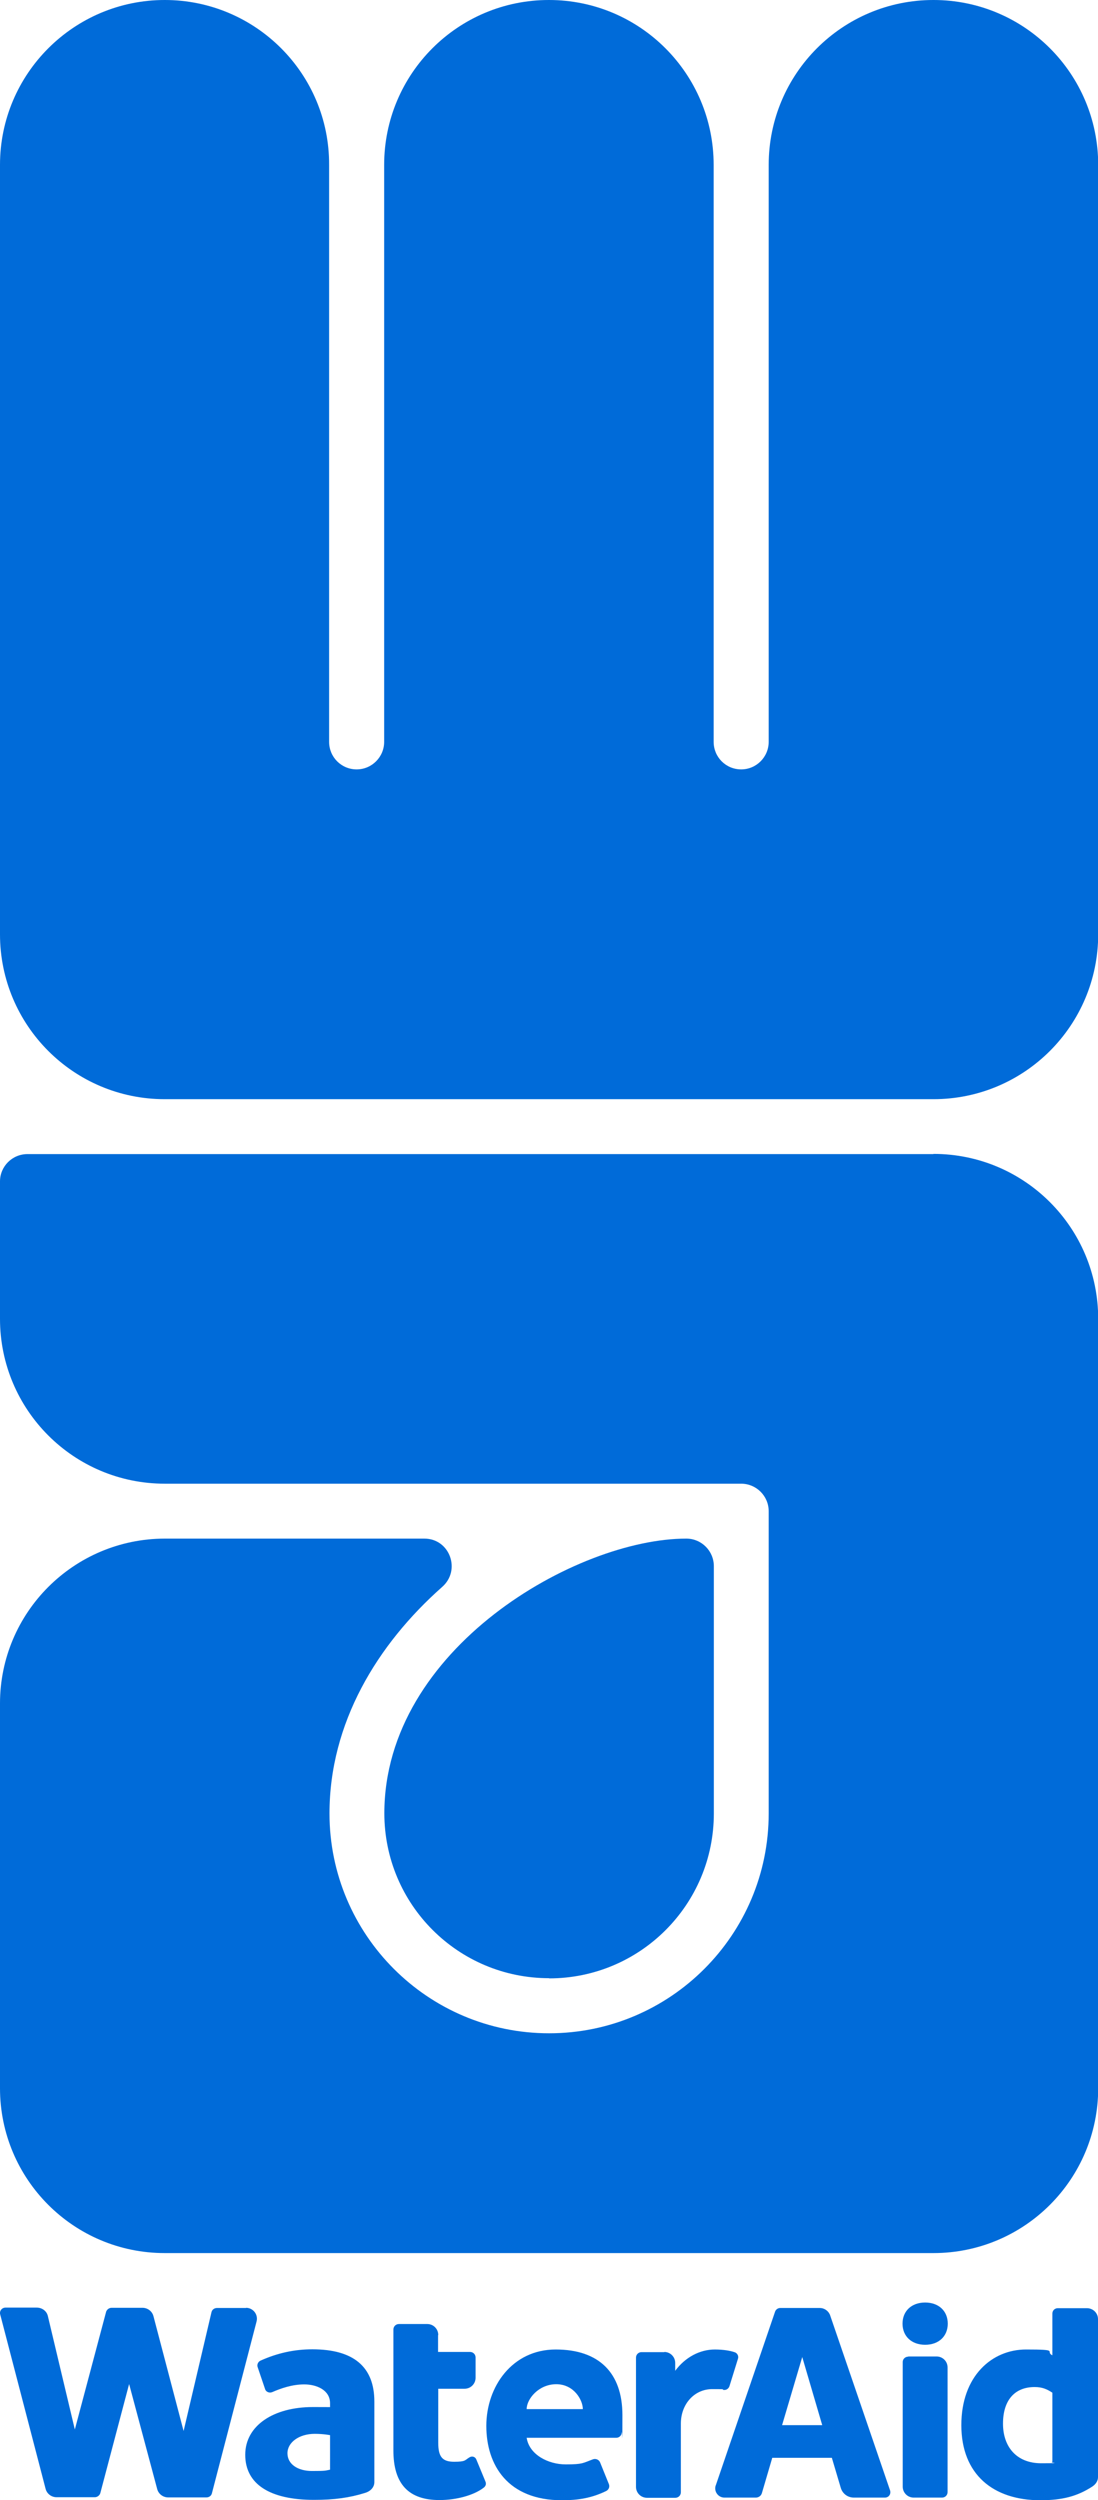
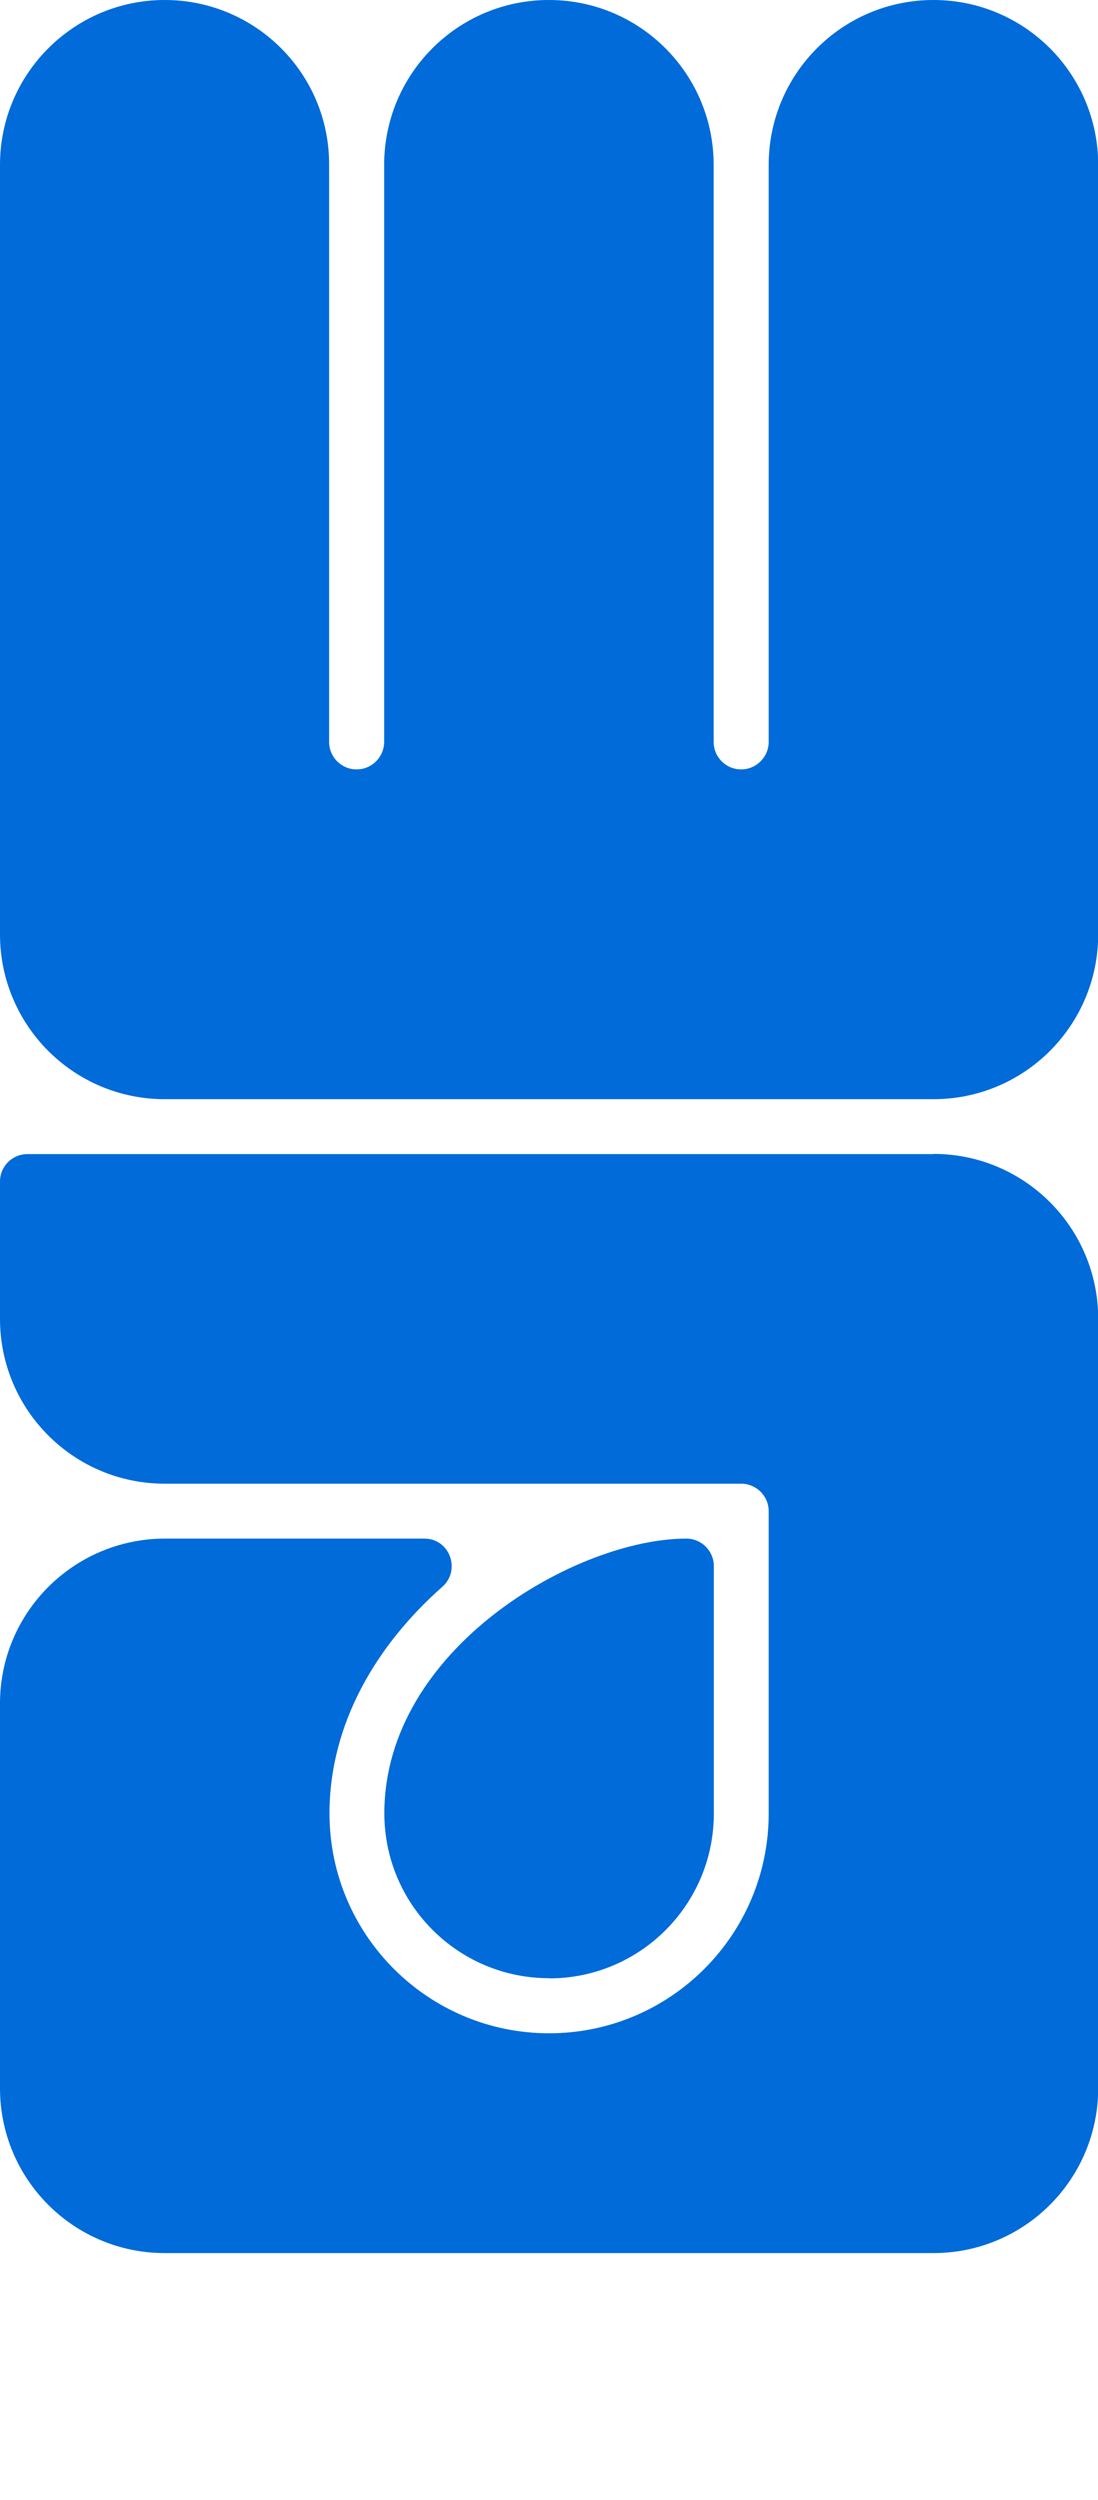
<svg xmlns="http://www.w3.org/2000/svg" id="Layer_1" version="1.1" viewBox="0 0 582.5 1325.1">
  <defs>
    <style>
      .st0 {
        fill: #006bd9;
      }
    </style>
  </defs>
  <path class="st0" d="M495.2,0c-48.3,0-87.4,39.1-87.4,87.4v305.8c0,8-6.5,14.6-14.6,14.6s-14.6-6.5-14.6-14.6V87.4c0-48.3-39.1-87.4-87.4-87.4s-87.4,39.1-87.4,87.4v305.8c0,8-6.5,14.6-14.6,14.6s-14.6-6.5-14.6-14.6V87.4C174.8,39.1,135.6,0,87.4,0S0,39.1,0,87.4v407.8c0,48.3,39.1,87.4,87.4,87.4h407.8c48.3,0,87.4-39.1,87.4-87.4V87.4c0-48.3-39.1-87.4-87.4-87.4" />
  <path class="st0" d="M495.2,611.7H14.6C6.5,611.7,0,618.2,0,626.2v72.8c0,48.3,39.1,87.4,87.4,87.4h305.8c8,0,14.6,6.5,14.6,14.6v160.2c0,64.3-52.2,116.5-116.5,116.5s-116.5-52.2-116.5-116.5h0c0-47.9,25.2-89.5,59.8-120.1,10.1-8.9,4-25.6-9.5-25.6H87.4C39.1,815.6,0,854.7,0,902.9v203.9c0,48.3,39.1,87.4,87.4,87.4h407.8c48.3,0,87.4-39.1,87.4-87.4v-335s0-72.8,0-72.8c0-48.3-39.1-87.4-87.4-87.4" />
  <path class="st0" d="M291.3,1048.6c48.3,0,87.4-39.1,87.4-87.4v-131.1c0-8-6.5-14.6-14.6-14.6-58.2,0-160.2,58.3-160.2,145.6,0,48.3,39.1,87.4,87.4,87.4" />
-   <path class="st0" d="M232.4,1237.7v8.9h17c1.6,0,2.9,1.3,2.9,2.9v10.8c0,3.2-2.6,5.8-5.8,5.8h-14v28.7c0,7.4,2.2,10,8.4,10s5.6-.8,8.1-2.3c1.4-.9,3.1-.4,3.7,1.1,1.2,2.9,4.8,11.6,4.8,11.6.6,1.4.2,2.6-1.1,3.5-5.2,3.9-14.3,6.4-23.3,6.4-16.4,0-24.4-8.6-24.4-26.3v-64.1c0-1.6,1.3-2.9,2.9-2.9h15.1c3.2,0,5.8,2.6,5.8,5.8M130.6,1223.3h-15.5c-1.4,0-2.6.9-2.9,2.2l-14.8,63-16-60.9c-.7-2.6-3.1-4.4-5.8-4.4h-16.4c-1.3,0-2.5.9-2.9,2.1l-16.6,62.4-14.3-60.1c-.6-2.7-3.1-4.5-5.9-4.5H2.9c-1.9,0-3.3,1.8-2.8,3.6l24.1,92.5c.7,2.6,3.1,4.4,5.8,4.4h20.3c1.3,0,2.5-.9,2.9-2.1l15.3-57.9,14.9,55.7c.7,2.6,3.1,4.4,5.8,4.4h20.4c1.3,0,2.5-.9,2.8-2.1l23.7-91.1c1-3.7-1.8-7.3-5.6-7.3M582.5,1229.2v83.7c0,2-1.1,3.8-3.1,5.1-7.9,5.1-15.8,7.2-27.5,7.2-25,0-41.9-13.7-41.9-39.8s16.3-40.1,34.3-40.1,10.1.9,13.8,3h.2c0,.1,0-22.1,0-22.1,0-1.6,1.3-2.8,2.9-2.8h15.4c3.3,0,5.9,2.6,5.9,5.8M558.3,1268.2c-2.9-1.9-5.4-3-9.4-3-10.7,0-16.8,7.1-16.8,19.4s7.2,21,20.3,21,3.6-.2,5.9-.7v-36.7ZM175.1,1276.3v-2.5c0-7-7.1-10-13.7-10s-12.6,2.2-17,4.1c-1.4.6-3.3,0-3.8-1.7-1-2.9-3.9-11.5-3.9-11.5-.5-1.4.2-2.9,1.5-3.5,8.9-4,17.9-6,27.5-6,21.9,0,32.9,9.3,32.9,27.7v42.7c0,2.6-1.9,4.8-4.9,5.7-8.3,2.6-16.4,3.7-27.1,3.7-23.4,0-36.5-8.3-36.5-23.9s15.2-25.3,35.8-25.3,9.2.3,9.2.3M175.1,1290.7s-3.5-.7-8.1-.7c-8.3,0-14.5,4.5-14.5,10.3s5.5,9.4,13,9.4,7-.2,9.6-.7v-18.3ZM379.7,1317.4l31.5-92.2c.4-1.1,1.5-1.9,2.7-1.9h21c2.5,0,4.7,1.6,5.5,3.9l31.8,92.8c.6,1.9-.7,3.8-2.7,3.8h-16.5c-3.3,0-6.1-2.1-7-5.3l-4.7-15.8h-31.6l-5.5,18.7c-.4,1.4-1.7,2.4-3.2,2.4h-16.7c-3.3,0-5.7-3.3-4.6-6.5M414.9,1285.4h21.3l-10.6-36.1-10.7,36.1ZM481.8,1249.1c-1.6,0-2.9,1.3-2.9,2.8v66.1c0,3.2,2.6,5.8,5.8,5.8h15.1c1.6,0,2.9-1.3,2.9-2.9v-66.1c0-3.2-2.6-5.8-5.8-5.8h-15.1ZM490.8,1220.4c-7.2,0-12,4.5-12,11.2s4.8,11.2,12,11.2,12-4.5,12-11.2-4.8-11.2-12-11.2M352.5,1246.7h-12.2c-1.6,0-2.9,1.3-2.9,2.9v68.5c0,3.2,2.6,5.8,5.8,5.8h15.1c1.6,0,2.9-1.3,2.9-2.9v-36.4c0-10.4,7.2-18.3,16.6-18.3s4.3.1,5.9.4c1.4.3,2.8-.5,3.3-2l4.5-14.5c.5-1.5-.4-3.1-1.9-3.5-2.1-.7-5.6-1.4-10.4-1.4-7.9,0-15.7,4.1-21,11.3v-4.2c0-3.2-2.6-5.8-5.8-5.8M326.7,1292.1h-47.3c1.4,9,11.5,14.1,20.7,14.1s9-.7,14.5-2.7c1.4-.5,3,.1,3.7,1.5l4.7,11.6c.6,1.4,0,3-1.4,3.7-7.6,3.7-14.7,4.9-23.5,4.9-28.6,0-40.1-18.5-40.1-39.4s13.8-40.5,36.8-40.5,35.4,12.4,35.4,34.8-.1,6-.4,9.4c-.1,1.5-1.4,2.6-2.9,2.6M309.2,1276.9c0-4.8-4.7-13.2-14.1-13.2s-15.7,7.9-15.7,13.2h29.9Z" />
</svg>